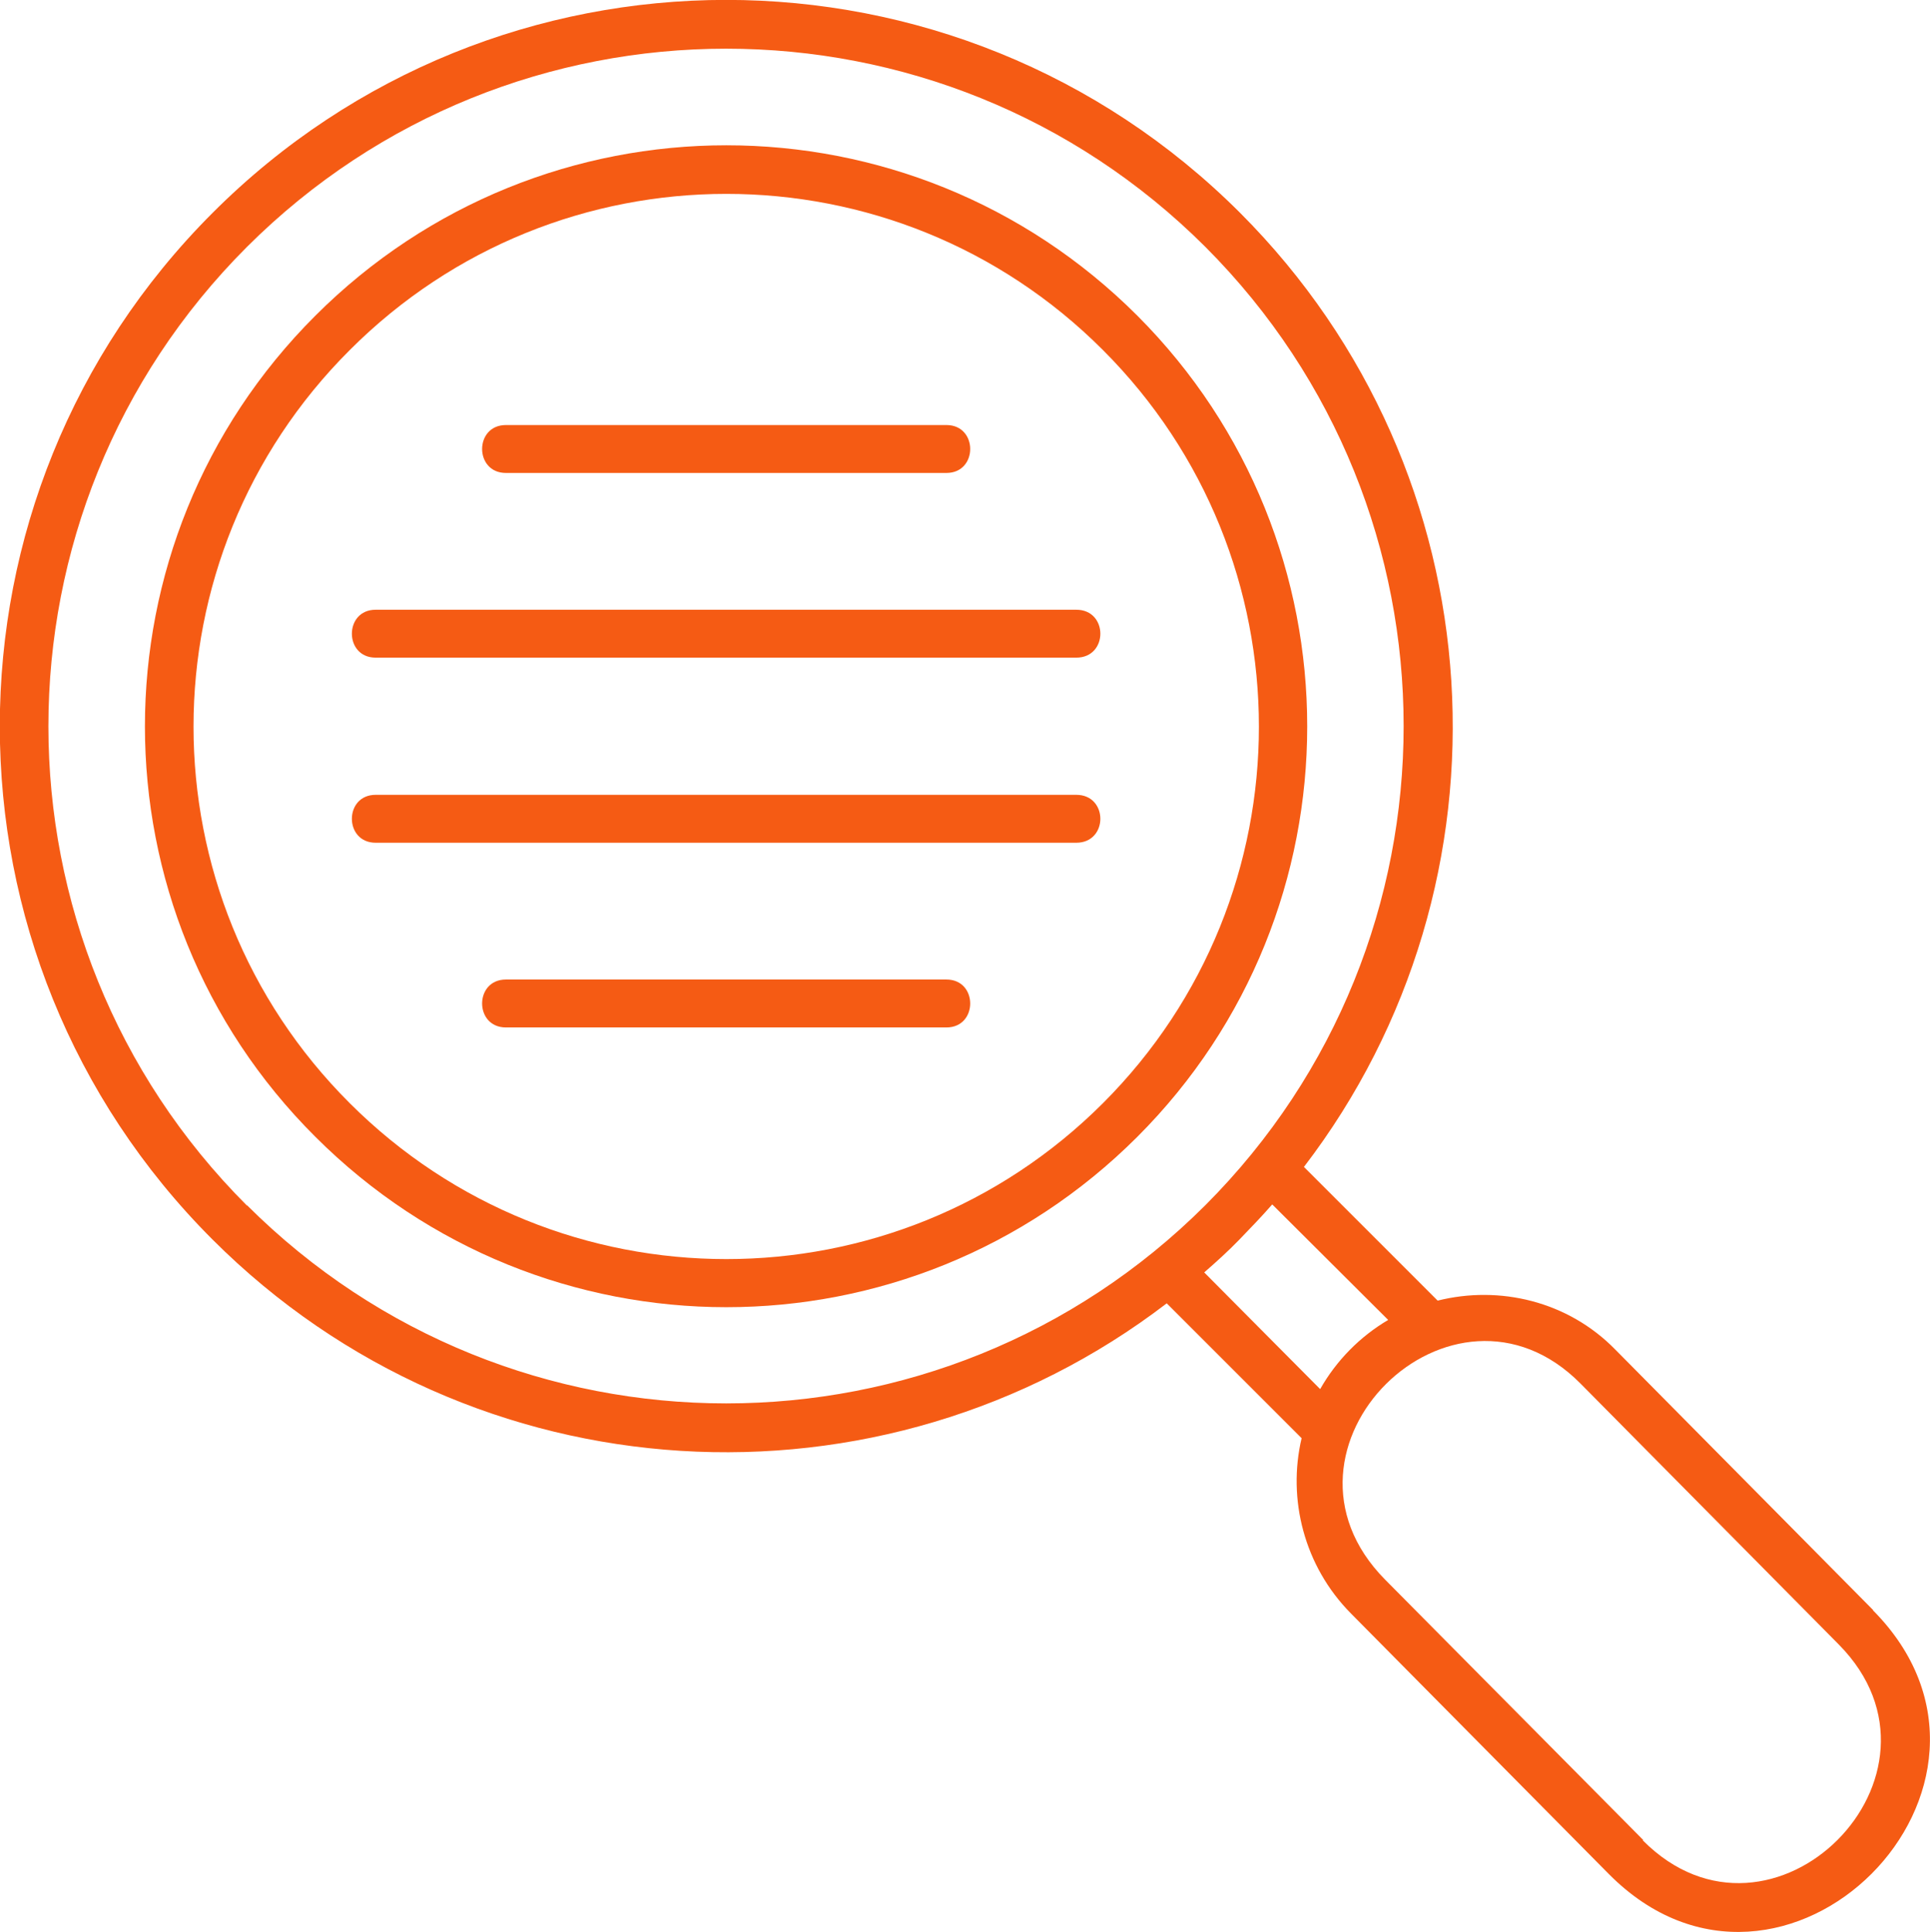
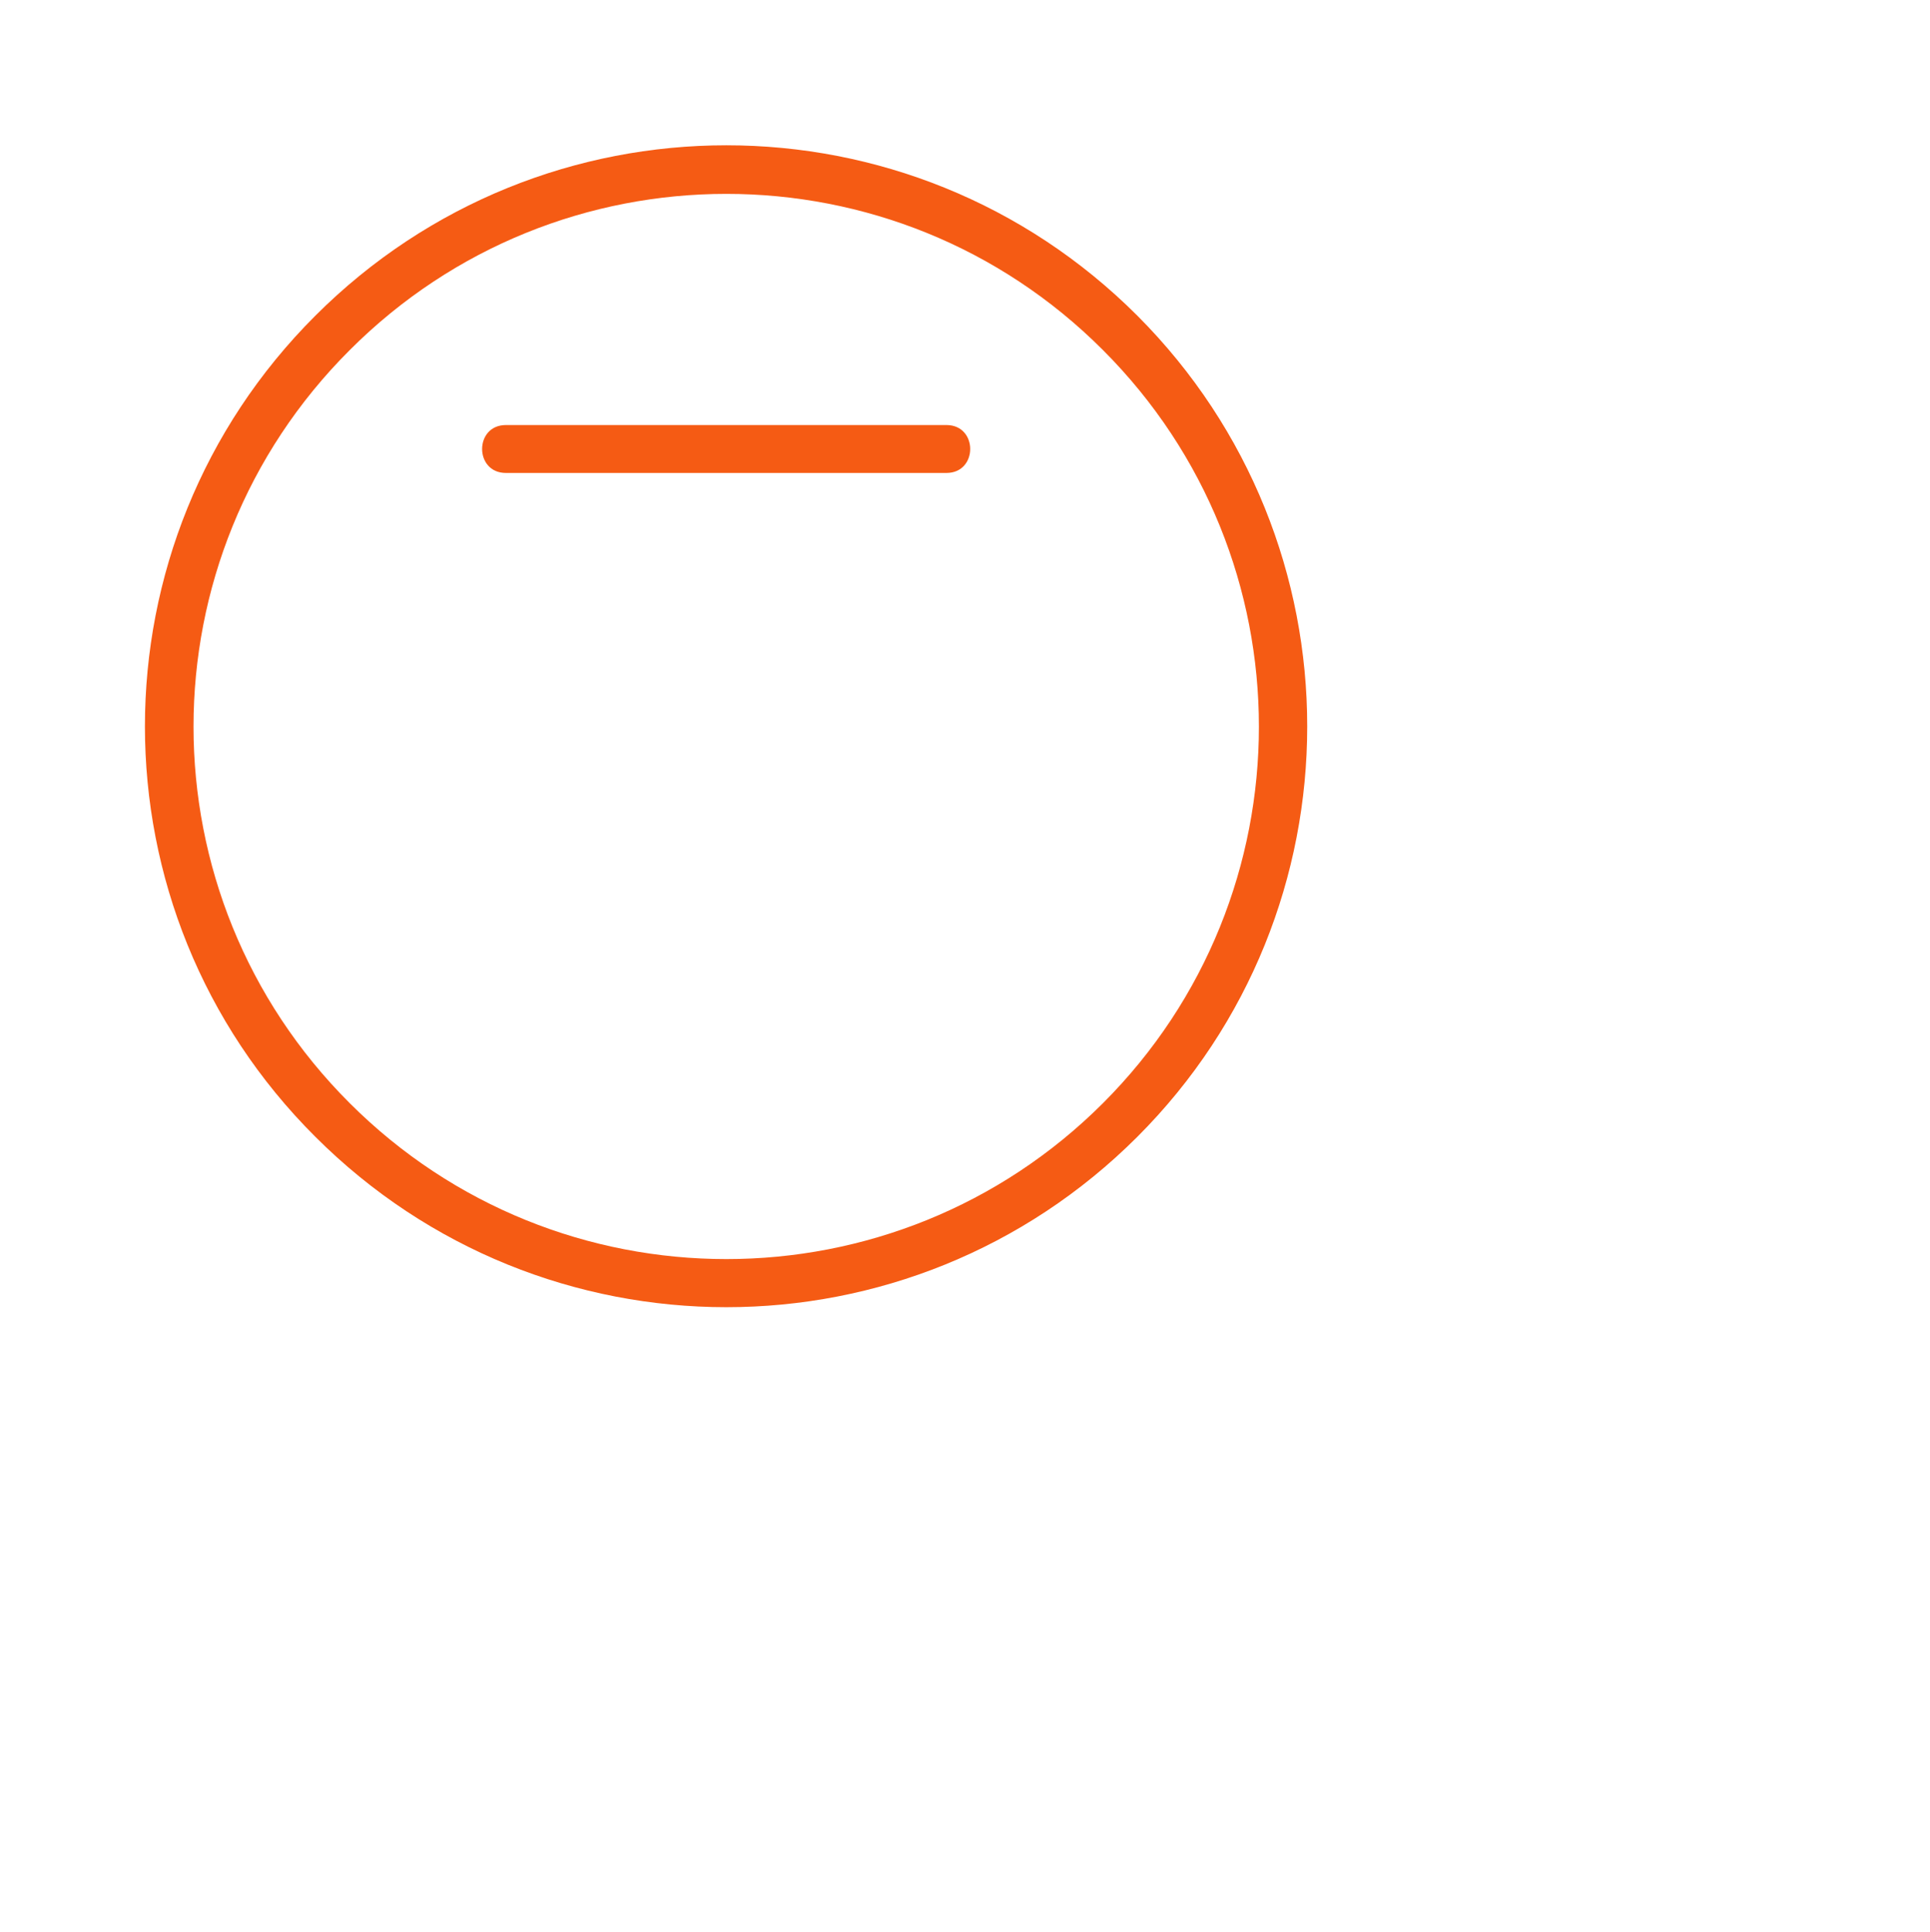
<svg xmlns="http://www.w3.org/2000/svg" id="Layer_2" viewBox="0 0 49.94 50">
  <defs>
    <style>
      .cls-1 {
        fill: #f55b14;
        fill-rule: evenodd;
      }
    </style>
  </defs>
  <g id="Layer_1-2" data-name="Layer_1">
    <g>
-       <path class="cls-1" d="M24.49,26.59h-11.4c-.82,0-.82-1.24,0-1.24h11.4c.82,0,.82,1.24,0,1.24Z" />
-       <path class="cls-1" d="M27.85,21.81H9.72c-.82,0-.82-1.24,0-1.24h18.13c.83,0,.83,1.24,0,1.24Z" />
-       <path class="cls-1" d="M27.85,17.02H9.72c-.82,0-.82-1.24,0-1.24h18.13c.83,0,.83,1.24,0,1.24Z" />
      <path class="cls-1" d="M24.49,12.24h-11.4c-.82,0-.82-1.24,0-1.24h11.4c.82,0,.82,1.24,0,1.24Z" />
      <path class="cls-1" d="M29.43,8.17c-5.88-5.88-15.39-5.88-21.27,0-5.88,5.87-5.88,15.39,0,21.25,5.88,5.88,15.39,5.88,21.27,0,5.86-5.86,5.86-15.38,0-21.25ZM28.54,28.55c-5.38,5.38-14.11,5.38-19.49,0-5.39-5.38-5.39-14.11,0-19.49,5.38-5.39,14.11-5.39,19.49,0,5.38,5.38,5.38,14.11,0,19.49Z" />
-       <path class="cls-1" d="M48.47,41.67l-6.67-6.74c-1.23-1.26-3-1.67-4.6-1.27l-3.46-3.46c5.64-7.36,5.08-17.95-1.65-24.69C24.74-1.84,12.84-1.84,5.5,5.51c-7.34,7.34-7.34,19.23,0,26.57,6.74,6.74,17.33,7.29,24.69,1.65l3.49,3.49c-.37,1.57.06,3.31,1.28,4.54l6.67,6.74c4.51,4.55,11.34-2.29,6.83-6.83ZM6.39,31.2C-.46,24.35-.46,13.24,6.39,6.39,13.24-.45,24.34-.45,31.19,6.39c6.84,6.85,6.84,17.95,0,24.8-6.85,6.84-17.95,6.84-24.8,0ZM31.16,32.93c.31-.27.62-.55.91-.85s.58-.6.85-.91l3,2.99c-.73.43-1.34,1.05-1.76,1.79l-3-3.02ZM42.52,47.62l-6.68-6.74c-3.36-3.4,1.75-8.42,5.06-5.07l6.68,6.75c3.33,3.37-1.73,8.43-5.07,5.07Z" />
    </g>
  </g>
</svg>